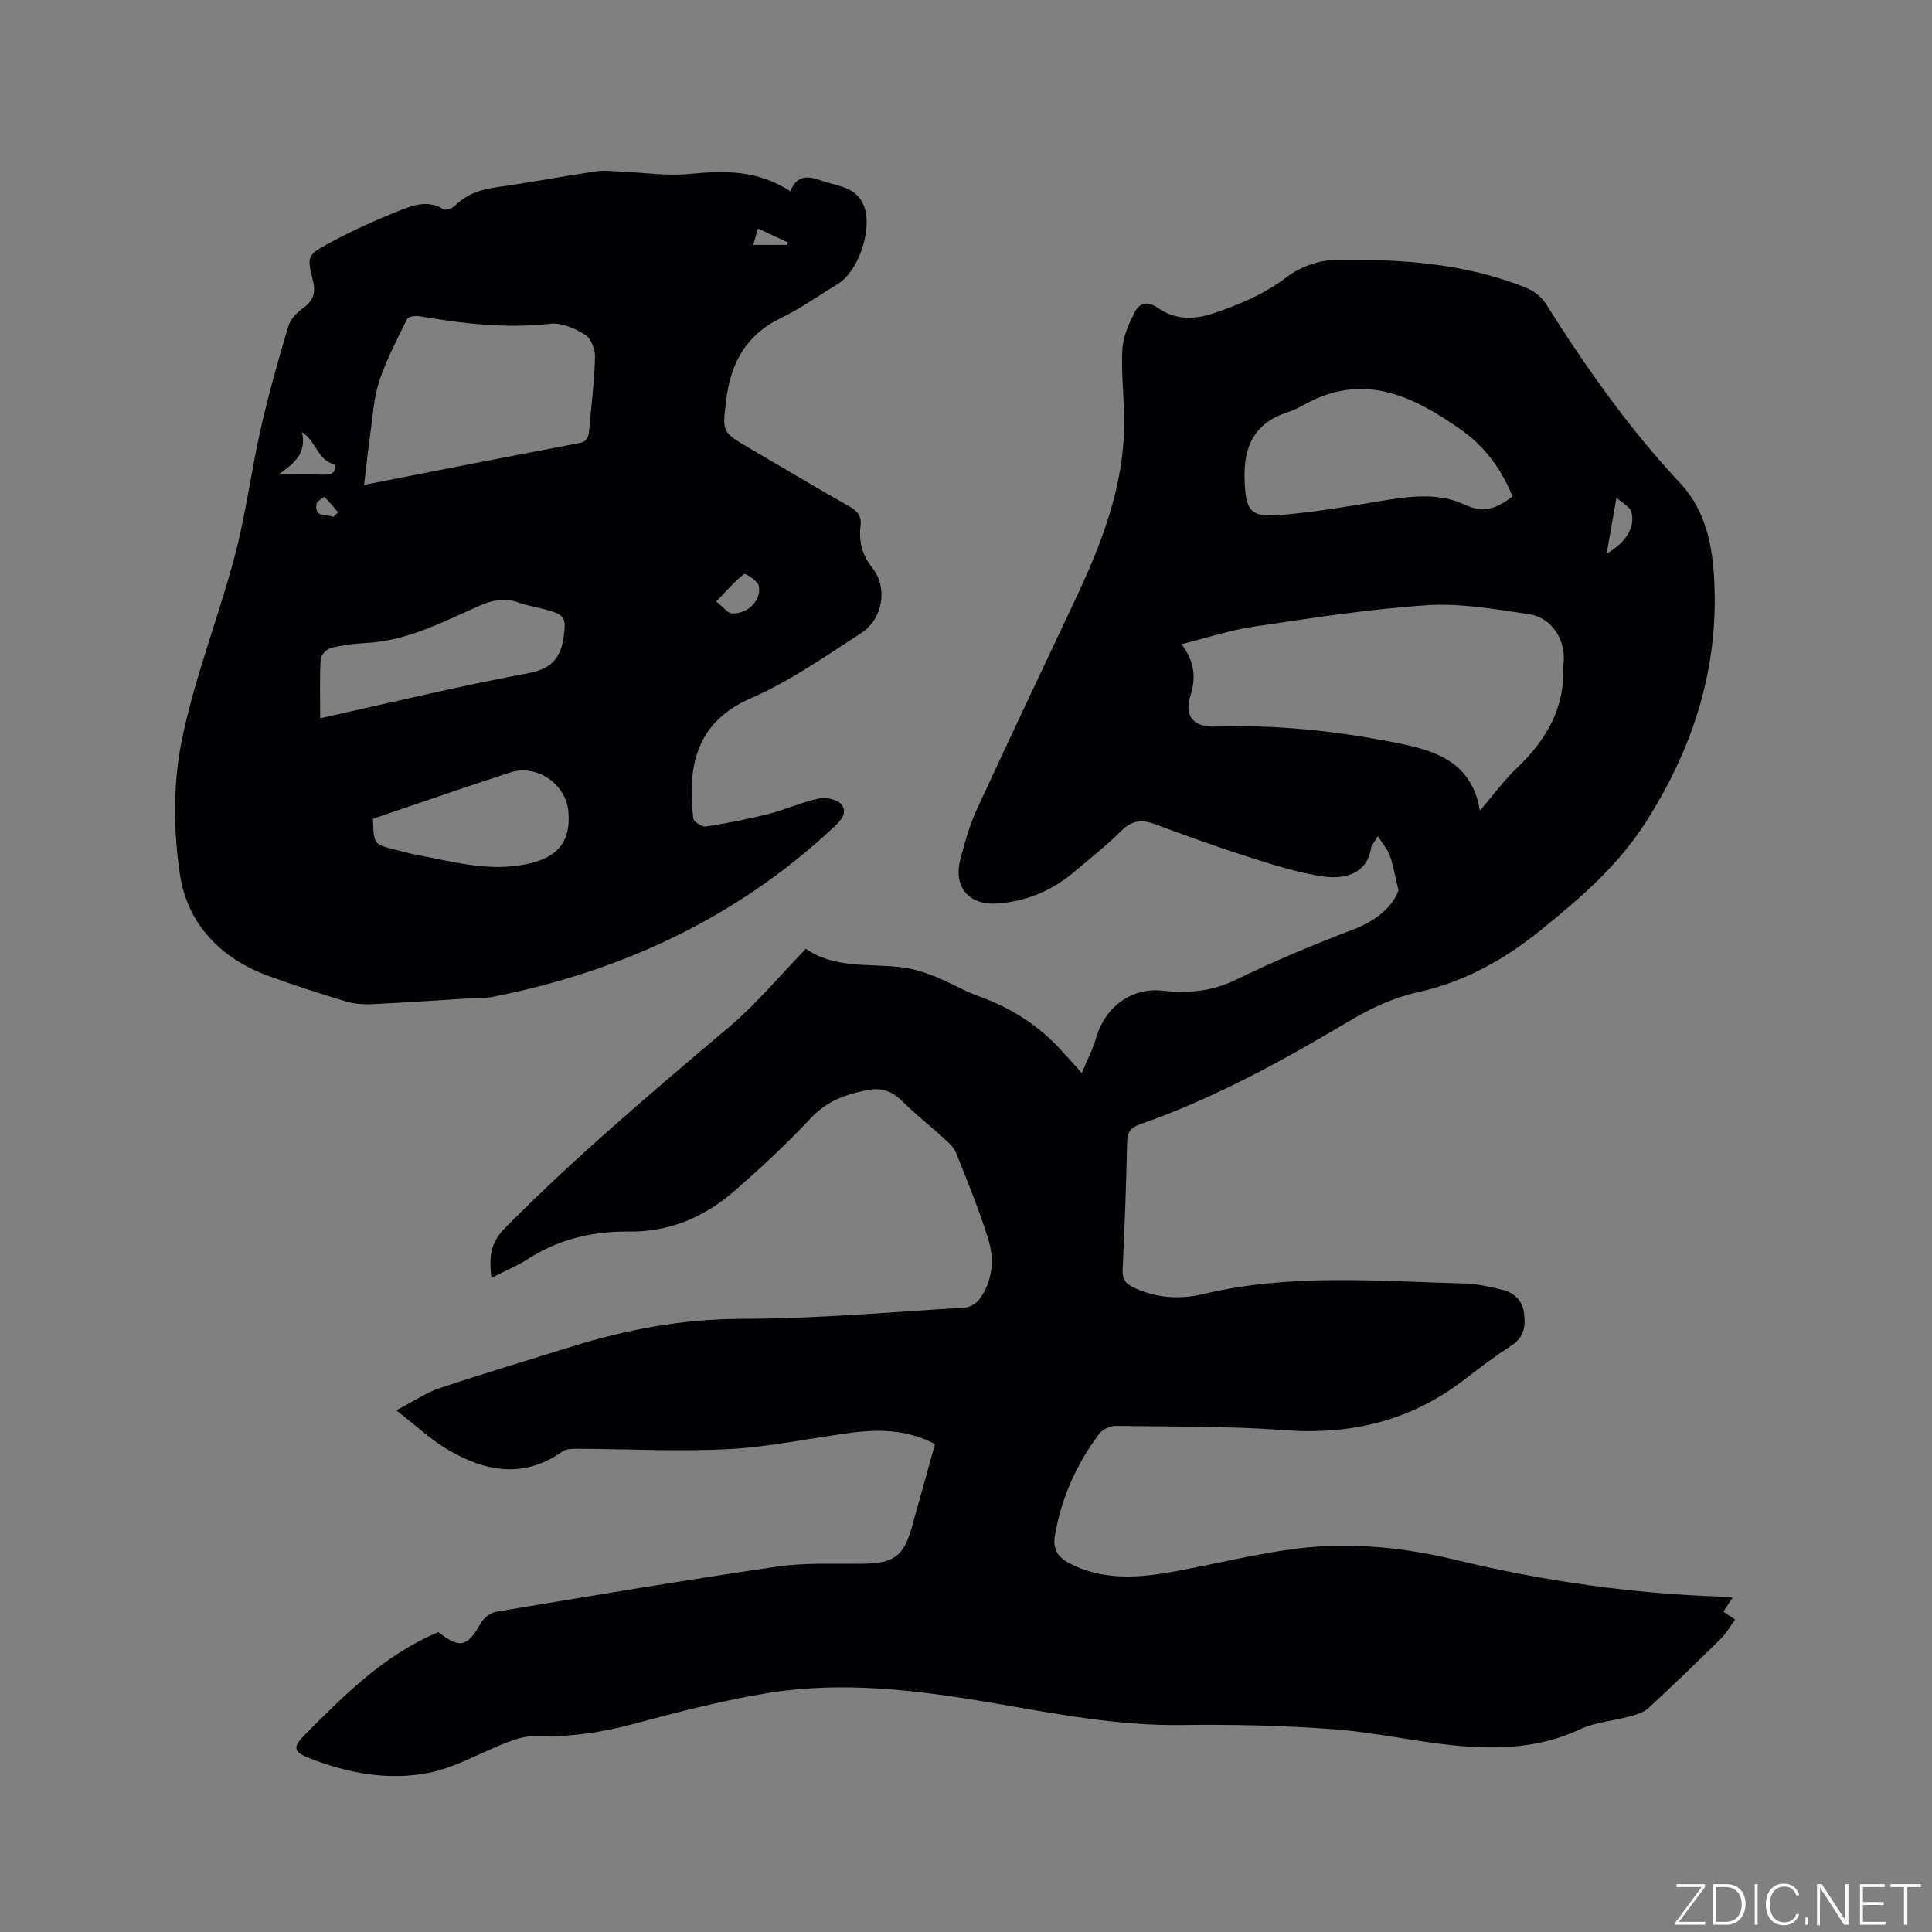
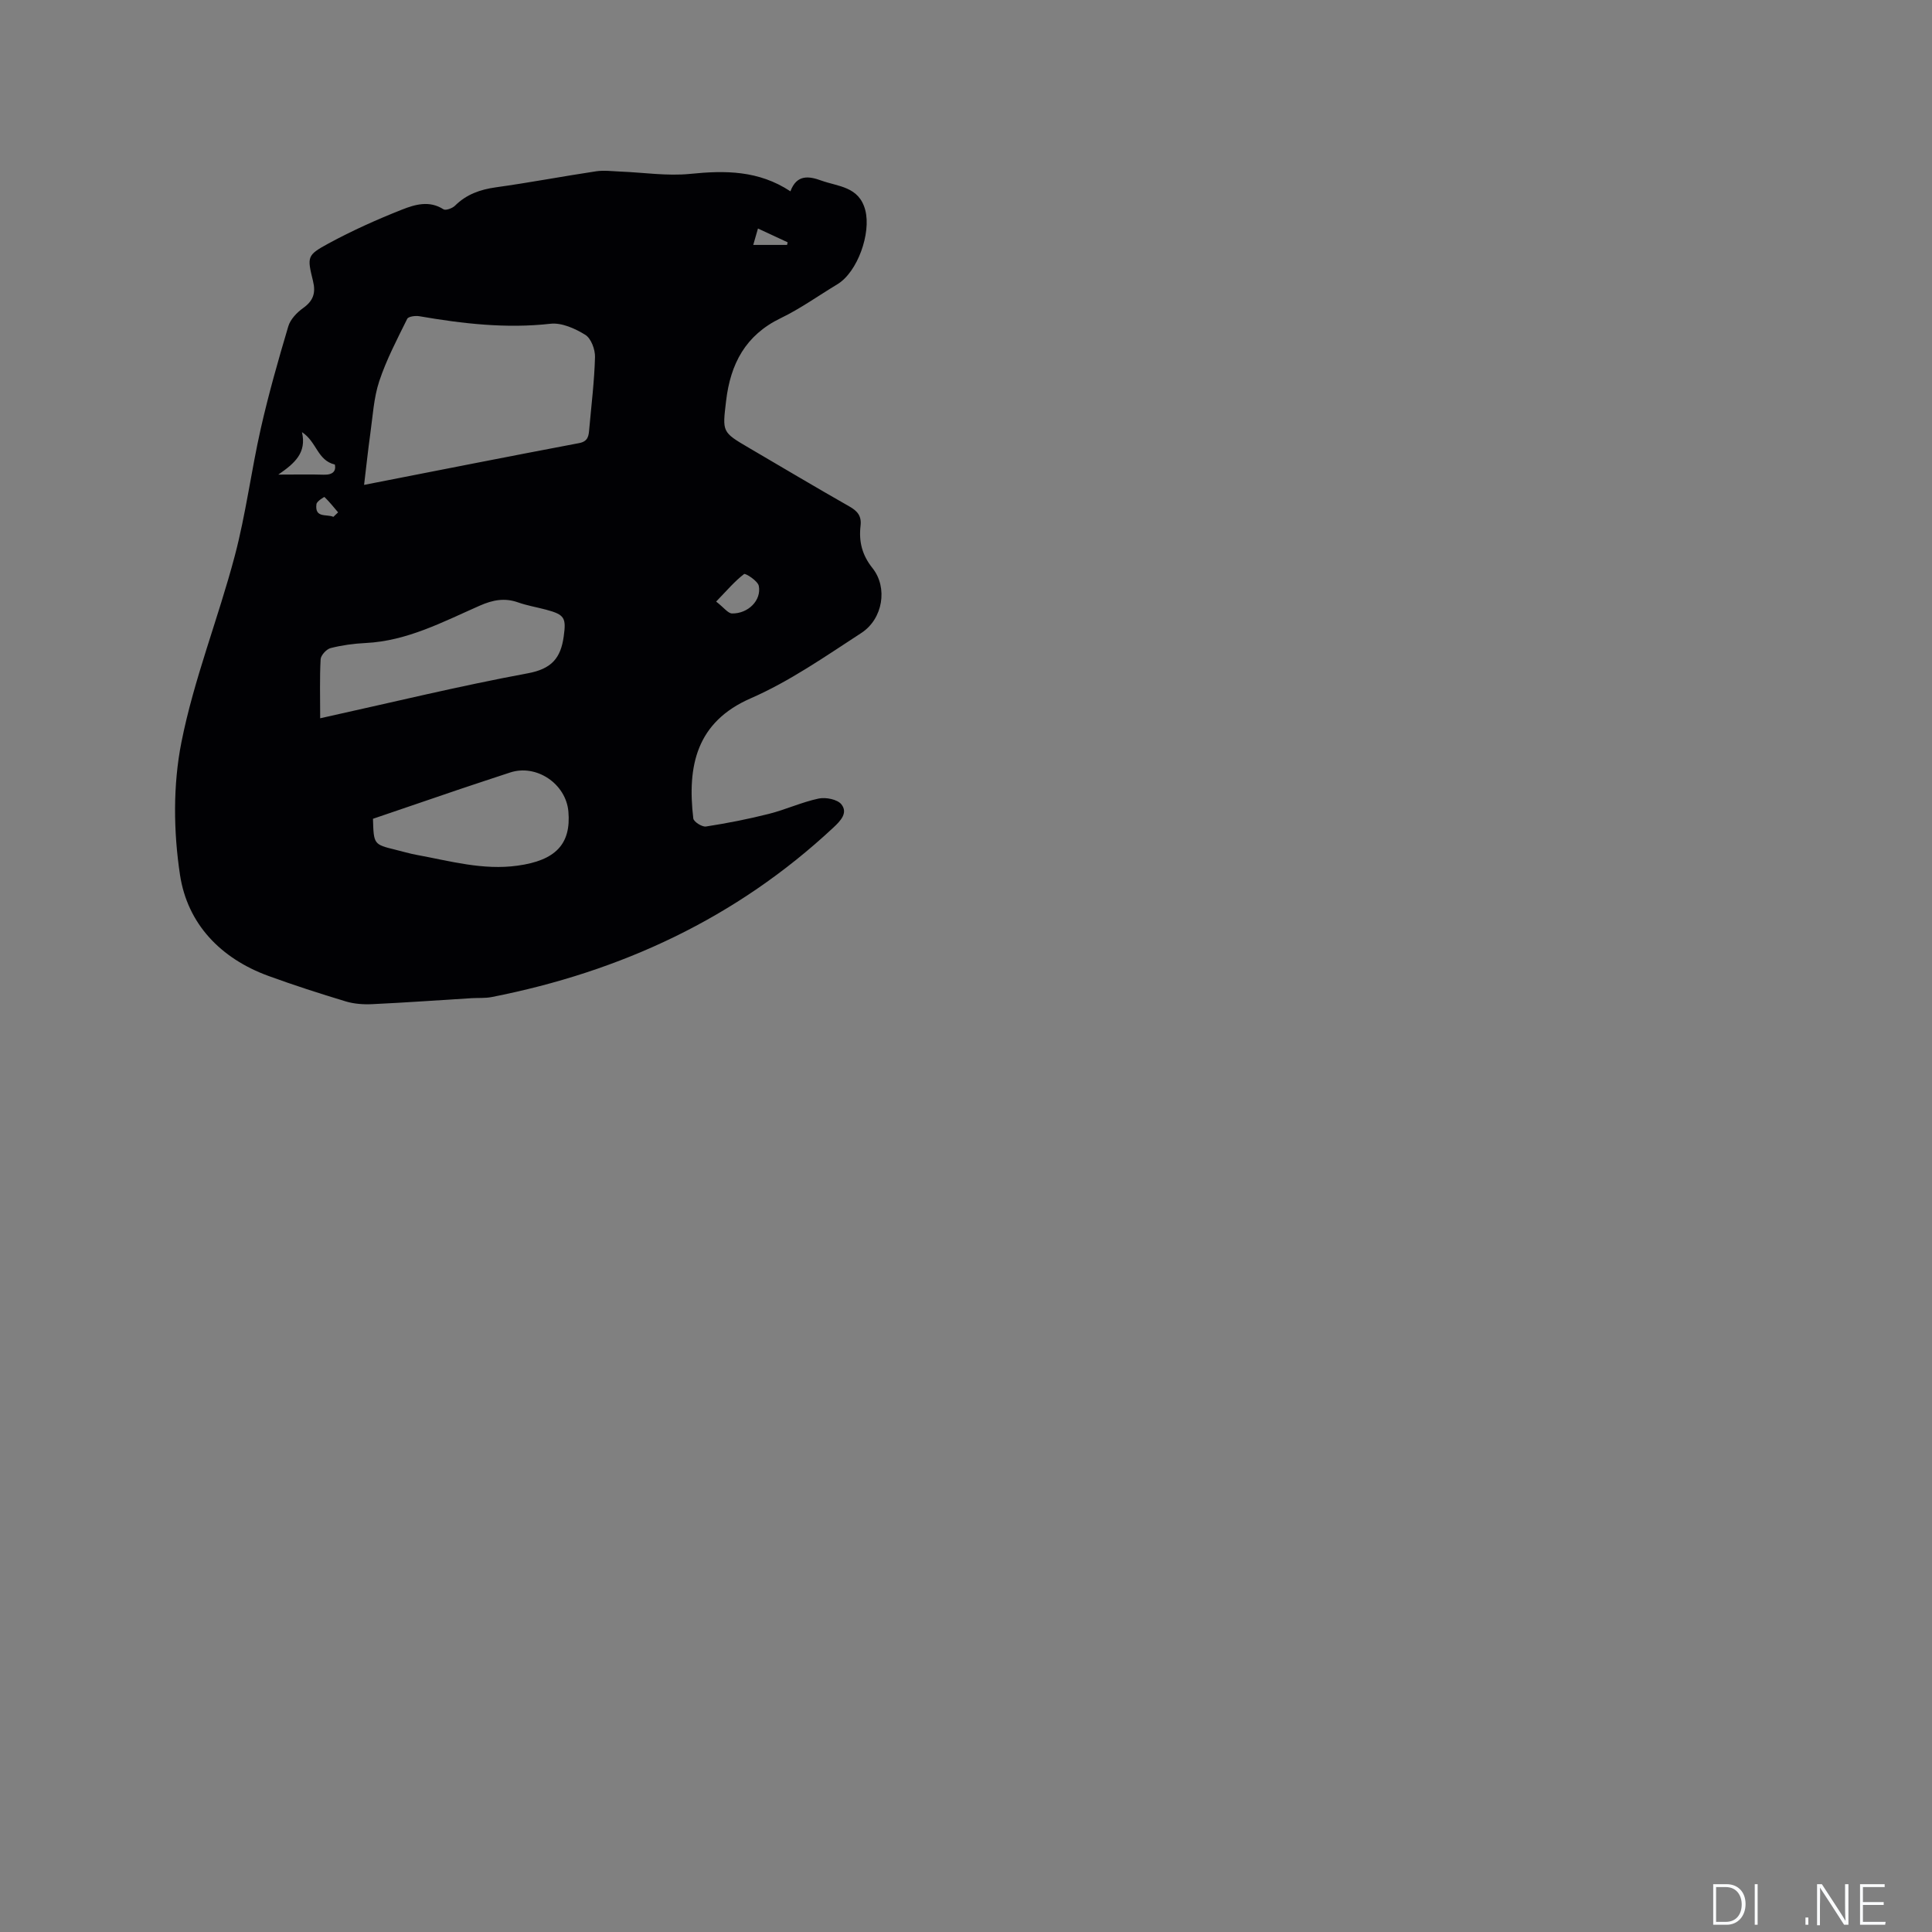
<svg xmlns="http://www.w3.org/2000/svg" enable-background="new 0 0 400 400" viewBox="0 0 400 400">
  <rect x="0" y="0" width="400" height="400" fill="#808080" stroke="none" />
  <g fill="#fafbfc">
-     <path d="m346.9 398 5.4-7.3h-5.2v-.6h5.9v.6l-5.4 7.2h5.5l-.1.6h-6.2v-.5z" />
    <path d="m354.7 390.1h2.8c2.3 0 3.9 1.6 3.9 4.1s-1.6 4.3-3.9 4.3h-2.8zm.6 7.8h2c2.2 0 3.3-1.6 3.3-3.6 0-1.8-1-3.6-3.3-3.6h-2z" />
    <path d="m363.9 390.1v8.4h-.6v-8.4z" />
-     <path d="m372.5 396.3c-.4 1.3-1.4 2.3-3.2 2.3-2.4 0-3.7-1.9-3.7-4.3 0-2.3 1.2-4.3 3.7-4.3 1.8 0 2.9 1 3.2 2.4h-.6c-.4-1.1-1.1-1.8-2.5-1.8-2.1 0-3 1.9-3 3.7s.9 3.7 3 3.7c1.4 0 2.1-.7 2.5-1.7z" />
    <path d="m373.8 398.5v-1.5h.6v1.5z" />
    <path d="m376.2 398.5v-8.4h1c1.3 2 4.4 6.7 4.9 7.6-.1-1.2-.1-2.4-.1-3.8v-3.8h.7v8.4h-.9c-1.2-1.9-4.4-6.8-5-7.7.1 1.1 0 2.3 0 3.9v3.9h-.6z" />
    <path d="m390 394.4h-4.3v3.5h4.7l-.1.6h-5.2v-8.4h5.1v.6h-4.5v3.1h4.3z" />
-     <path d="m394.2 390.7h-2.8v-.6h6.3v.6h-2.8v7.8h-.7z" />
  </g>
-   <path d="m358.71 330.77c-.69 1.06-1.25 1.92-1.9 2.91.74.5 1.4.95 2.43 1.64-1.06 1.43-1.88 2.9-3.04 4.04-4.91 4.84-9.86 9.63-14.93 14.3-.99.91-2.51 1.34-3.87 1.71-3.43.94-7.15 1.19-10.31 2.67-8.11 3.81-16.62 4.19-25.18 3.41-8.63-.79-17.16-2.79-25.8-3.43-10.45-.77-20.97-1.02-31.45-.87-13.36.19-26.35-2.39-39.38-4.61-15.32-2.61-30.69-4.51-46.14-2.04-9.38 1.51-18.64 3.93-27.83 6.39-6.83 1.83-13.64 2.82-20.7 2.57-1.9-.07-3.91.63-5.74 1.33-5.41 2.07-10.58 5.19-16.16 6.27-8.31 1.62-16.68.08-24.61-3.03-3.43-1.34-3.52-2.32-.94-4.92 8.24-8.29 16.5-16.54 27.6-21.2 4.45 3.49 5.99 3.11 8.8-1.88.6-1.07 2.04-2.15 3.23-2.35 19.33-3.23 38.65-6.48 58.04-9.32 5.81-.85 11.8-.53 17.71-.61 6.5-.08 8.53-1.49 10.25-7.58 1.6-5.69 3.17-11.38 4.79-17.19-5.57-2.94-11.33-3.11-17.15-2.37-8.51 1.09-16.96 2.96-25.49 3.41-10.46.55-20.97-.03-31.46-.07-1.01 0-2.25.01-3 .54-8.07 5.73-16.07 4.19-23.83-.39-3.49-2.06-6.5-4.93-10.61-8.11 3.65-1.89 6.19-3.65 8.99-4.59 9.01-3.01 18.12-5.72 27.19-8.56 11.57-3.62 23.25-5.78 35.54-5.79 15.34-.02 30.68-1.41 46.01-2.32 1.06-.06 2.39-.89 3.03-1.77 2.75-3.79 3.12-8.22 1.79-12.47-1.88-6.04-4.3-11.93-6.65-17.81-.48-1.19-1.61-2.18-2.61-3.09-2.82-2.57-5.84-4.92-8.54-7.62-2-2-4.21-2.81-6.88-2.33-4.52.81-8.61 2.2-11.99 5.81-4.99 5.33-10.36 10.33-15.87 15.13-6.17 5.37-13.41 8.5-21.74 8.4-7.59-.09-14.62 1.57-21.06 5.71-2.27 1.46-4.81 2.5-7.5 3.87-.51-4.13-.32-7.17 2.8-10.32 14.65-14.79 30.51-28.18 46.38-41.6 5.71-4.83 10.54-10.68 15.92-16.21 5.81 4.1 12.91 3.04 19.68 3.81 2.34.26 4.68 1 6.89 1.86 3.14 1.23 6.07 3.03 9.24 4.16 6.63 2.37 12.35 6.02 17.09 11.22 1.21 1.33 2.41 2.66 4.23 4.68 1.21-2.93 2.33-5.05 2.97-7.31 1.84-6.4 7.35-10.47 13.81-9.74 5.25.59 10.13.15 15.06-2.24 7.89-3.84 16.02-7.25 24.22-10.37 4.78-1.82 8.19-4.6 9.5-8.15-.74-3.08-1.09-5.2-1.79-7.2-.44-1.26-1.4-2.33-2.48-4.04-.84 1.47-1.32 1.97-1.41 2.54-.87 5.2-5.31 6.51-10.08 5.79-5.08-.77-10.08-2.35-15-3.92-6.65-2.12-13.23-4.5-19.78-6.92-2.66-.99-4.66-.73-6.77 1.36-3.09 3.05-6.51 5.76-9.83 8.56-4.59 3.87-9.84 6.1-15.88 6.54-5.89.43-9.21-3.36-7.68-9.19.91-3.47 1.89-6.99 3.38-10.24 6.68-14.51 13.54-28.94 20.35-43.39 5.5-11.66 10.16-23.57 10.18-36.73.01-5.08-.66-10.19-.37-15.25.15-2.68 1.42-5.44 2.71-7.88.89-1.68 2.59-2.08 4.57-.67 3.54 2.52 7.52 2.52 11.54 1.17 5.42-1.83 10.57-3.97 15.25-7.55 2.69-2.06 6.59-3.46 9.98-3.51 13.48-.2 26.93.64 39.65 5.81 1.53.62 3.1 1.88 3.98 3.27 8.27 13.11 17.13 25.74 27.77 37.09 5.8 6.19 6.95 14.22 7.16 22.18.47 17.46-4.81 33.23-14.19 47.97-5.78 9.08-13.53 15.74-21.72 22.37-7.74 6.27-15.93 10.79-25.7 12.96-4.84 1.08-9.62 3.3-13.91 5.86-13.95 8.3-28.11 16.1-43.49 21.46-1.85.64-2.58 1.63-2.62 3.67-.19 8.8-.51 17.59-.93 26.38-.09 1.88.48 2.86 2.17 3.67 4.72 2.28 9.67 2.57 14.58 1.4 18.01-4.31 36.22-2.64 54.4-2.16 2.41.06 4.82.69 7.19 1.21 2.62.57 4.41 2.19 4.77 4.9.34 2.58.06 4.97-2.53 6.66-3.37 2.19-6.6 4.62-9.78 7.08-11.02 8.51-23.4 11.54-37.26 10.5-11.61-.87-23.3-.72-34.95-.88-1.15-.02-2.72.71-3.41 1.61-4.73 6.26-7.85 13.26-9.2 21.04-.48 2.8.51 4.52 3.07 5.83 7.17 3.67 14.58 2.97 22.06 1.59 8.32-1.54 16.57-3.62 24.96-4.67 11.13-1.39 22.23-.25 33.13 2.39 18.07 4.36 36.38 6.95 54.96 7.57.61-.03 1.21.09 2.12.19zm-52.31-162.93c2.78-3.24 4.97-6.27 7.63-8.8 6.08-5.79 10.01-12.42 9.6-21.1 0-.1.04-.21.05-.31.68-4.89-2.25-9.74-7.1-10.46-6.99-1.03-14.14-2.33-21.12-1.87-12.02.79-23.97 2.67-35.9 4.44-4.93.73-9.72 2.33-14.94 3.63 2.75 3.64 3.03 6.95 1.83 10.7-1.32 4.12.65 6.51 5.04 6.36 12.67-.44 25.2.91 37.58 3.36 7.86 1.54 15.63 3.8 17.33 14.05zm6.75-65.06c-2.32-5.72-5.81-10.42-10.79-13.9-9.49-6.63-19.33-11.62-31.15-5.72-1.51.76-2.98 1.67-4.58 2.18-6.89 2.21-9.19 7.05-8.95 13.99.22 6.28 1.08 7.82 7.29 7.31 6.94-.57 13.83-1.74 20.71-2.88 5.93-.99 12-1.88 17.5.7 4.01 1.87 6.73.84 9.97-1.68zm19.49 11.84c4.07-2.3 6.03-5.63 5.07-8.73-.3-.96-1.64-1.59-3.04-2.85-.77 4.35-1.36 7.72-2.03 11.58z" fill="#010104" />
  <path d="m163.65 39.61c1.31-3.56 3.87-3.14 6.38-2.23 3.51 1.27 7.84 1.21 9.12 6.14 1.23 4.75-1.58 12.8-5.79 15.34-3.9 2.35-7.64 5.04-11.72 7.01-7.3 3.52-10.41 9.47-11.31 17.14-.76 6.44-.89 6.42 4.69 9.69 6.95 4.07 13.86 8.19 20.86 12.17 1.67.95 2.52 1.98 2.29 3.97-.38 3.23.28 6.04 2.47 8.78 3.22 4.04 2.16 10.52-2.31 13.43-7.43 4.83-14.82 10-22.88 13.52-11.25 4.9-13.2 13.97-11.91 24.88.08.69 1.82 1.8 2.63 1.67 4.37-.68 8.73-1.53 13.03-2.62 3.48-.88 6.8-2.43 10.3-3.17 1.48-.31 3.89.17 4.71 1.21 1.39 1.76-.17 3.4-1.67 4.8-20.09 18.76-43.98 29.83-70.75 35.09-1.34.26-2.75.15-4.12.23-6.86.42-13.72.92-20.59 1.24-1.84.09-3.78-.05-5.53-.58-5.37-1.62-10.72-3.35-15.99-5.27-9.88-3.61-16.75-10.77-18.29-20.9-1.36-8.97-1.47-18.61.29-27.47 2.59-13.08 7.63-25.65 11.05-38.6 2.29-8.66 3.41-17.63 5.39-26.39 1.61-7.11 3.61-14.14 5.69-21.13.43-1.45 1.78-2.86 3.07-3.78 2.1-1.5 2.66-3.12 2.04-5.62-1.23-5.02-1.26-5.32 3.21-7.75 4.91-2.66 10.04-4.97 15.24-7.02 2.66-1.05 5.64-1.94 8.56-.06.46.3 1.84-.2 2.39-.74 2.38-2.36 5.2-3.35 8.48-3.81 6.92-.96 13.79-2.27 20.7-3.31 1.64-.25 3.35-.02 5.03.05 4.84.19 9.73.96 14.49.48 7.22-.73 14.14-.75 20.75 3.61zm-88.27 60.78c15.48-3.03 29.99-5.9 44.52-8.65 1.92-.36 1.98-1.58 2.1-2.95.44-4.95 1.06-9.91 1.19-14.87.04-1.56-.81-3.85-2-4.59-2.11-1.31-4.89-2.56-7.22-2.3-9.18 1.03-18.16-.01-27.15-1.56-.81-.14-2.27.05-2.51.54-2.09 4.23-4.31 8.45-5.79 12.91-1.15 3.47-1.34 7.26-1.86 10.92-.46 3.3-.81 6.63-1.28 10.55zm-9.09 48.32c14.64-3.23 28.74-6.67 42.98-9.31 4.93-.91 6.82-3.14 7.44-7.62.53-3.83.23-4.52-3.64-5.55-1.94-.52-3.95-.85-5.84-1.52-2.78-.98-5.23-.49-7.89.68-7.62 3.35-15.06 7.33-23.67 7.74-2.42.12-4.87.45-7.22 1.05-.86.22-2.02 1.48-2.07 2.32-.21 3.92-.09 7.84-.09 12.21zm10.93 20.81c.15 5.3.15 5.3 4.66 6.41 1.44.35 2.86.78 4.31 1.05 6.94 1.27 13.79 3.25 21 2.24 7.82-1.08 11.07-4.45 10.49-11.19-.5-5.78-6.64-9.89-12.07-8.09-3.41 1.13-6.83 2.24-10.23 3.39-6.08 2.07-12.16 4.15-18.16 6.19zm71.05-44.97c1.62 1.25 2.44 2.44 3.29 2.46 3.33.06 6.13-2.73 5.54-5.71-.21-1.04-2.78-2.67-3.05-2.45-1.93 1.48-3.55 3.39-5.78 5.7zm-85.75-35.08c.99 4.27-1.47 6.43-4.9 8.79 3.87 0 6.62-.07 9.36.02 2.02.07 2.62-.81 2.35-2.1-3.65-.87-3.72-4.69-6.81-6.71zm93.43-38.76h7c.04-.18.09-.36.13-.54-2-.93-4-1.86-6.15-2.86-.36 1.25-.62 2.14-.98 3.4zm-86.93 56.3c.33-.31.65-.62.98-.93-.92-1.09-1.81-2.2-2.82-3.18-.06-.05-1.58.88-1.66 1.46-.41 2.99 2.14 2.02 3.5 2.65z" fill="#010104" />
</svg>